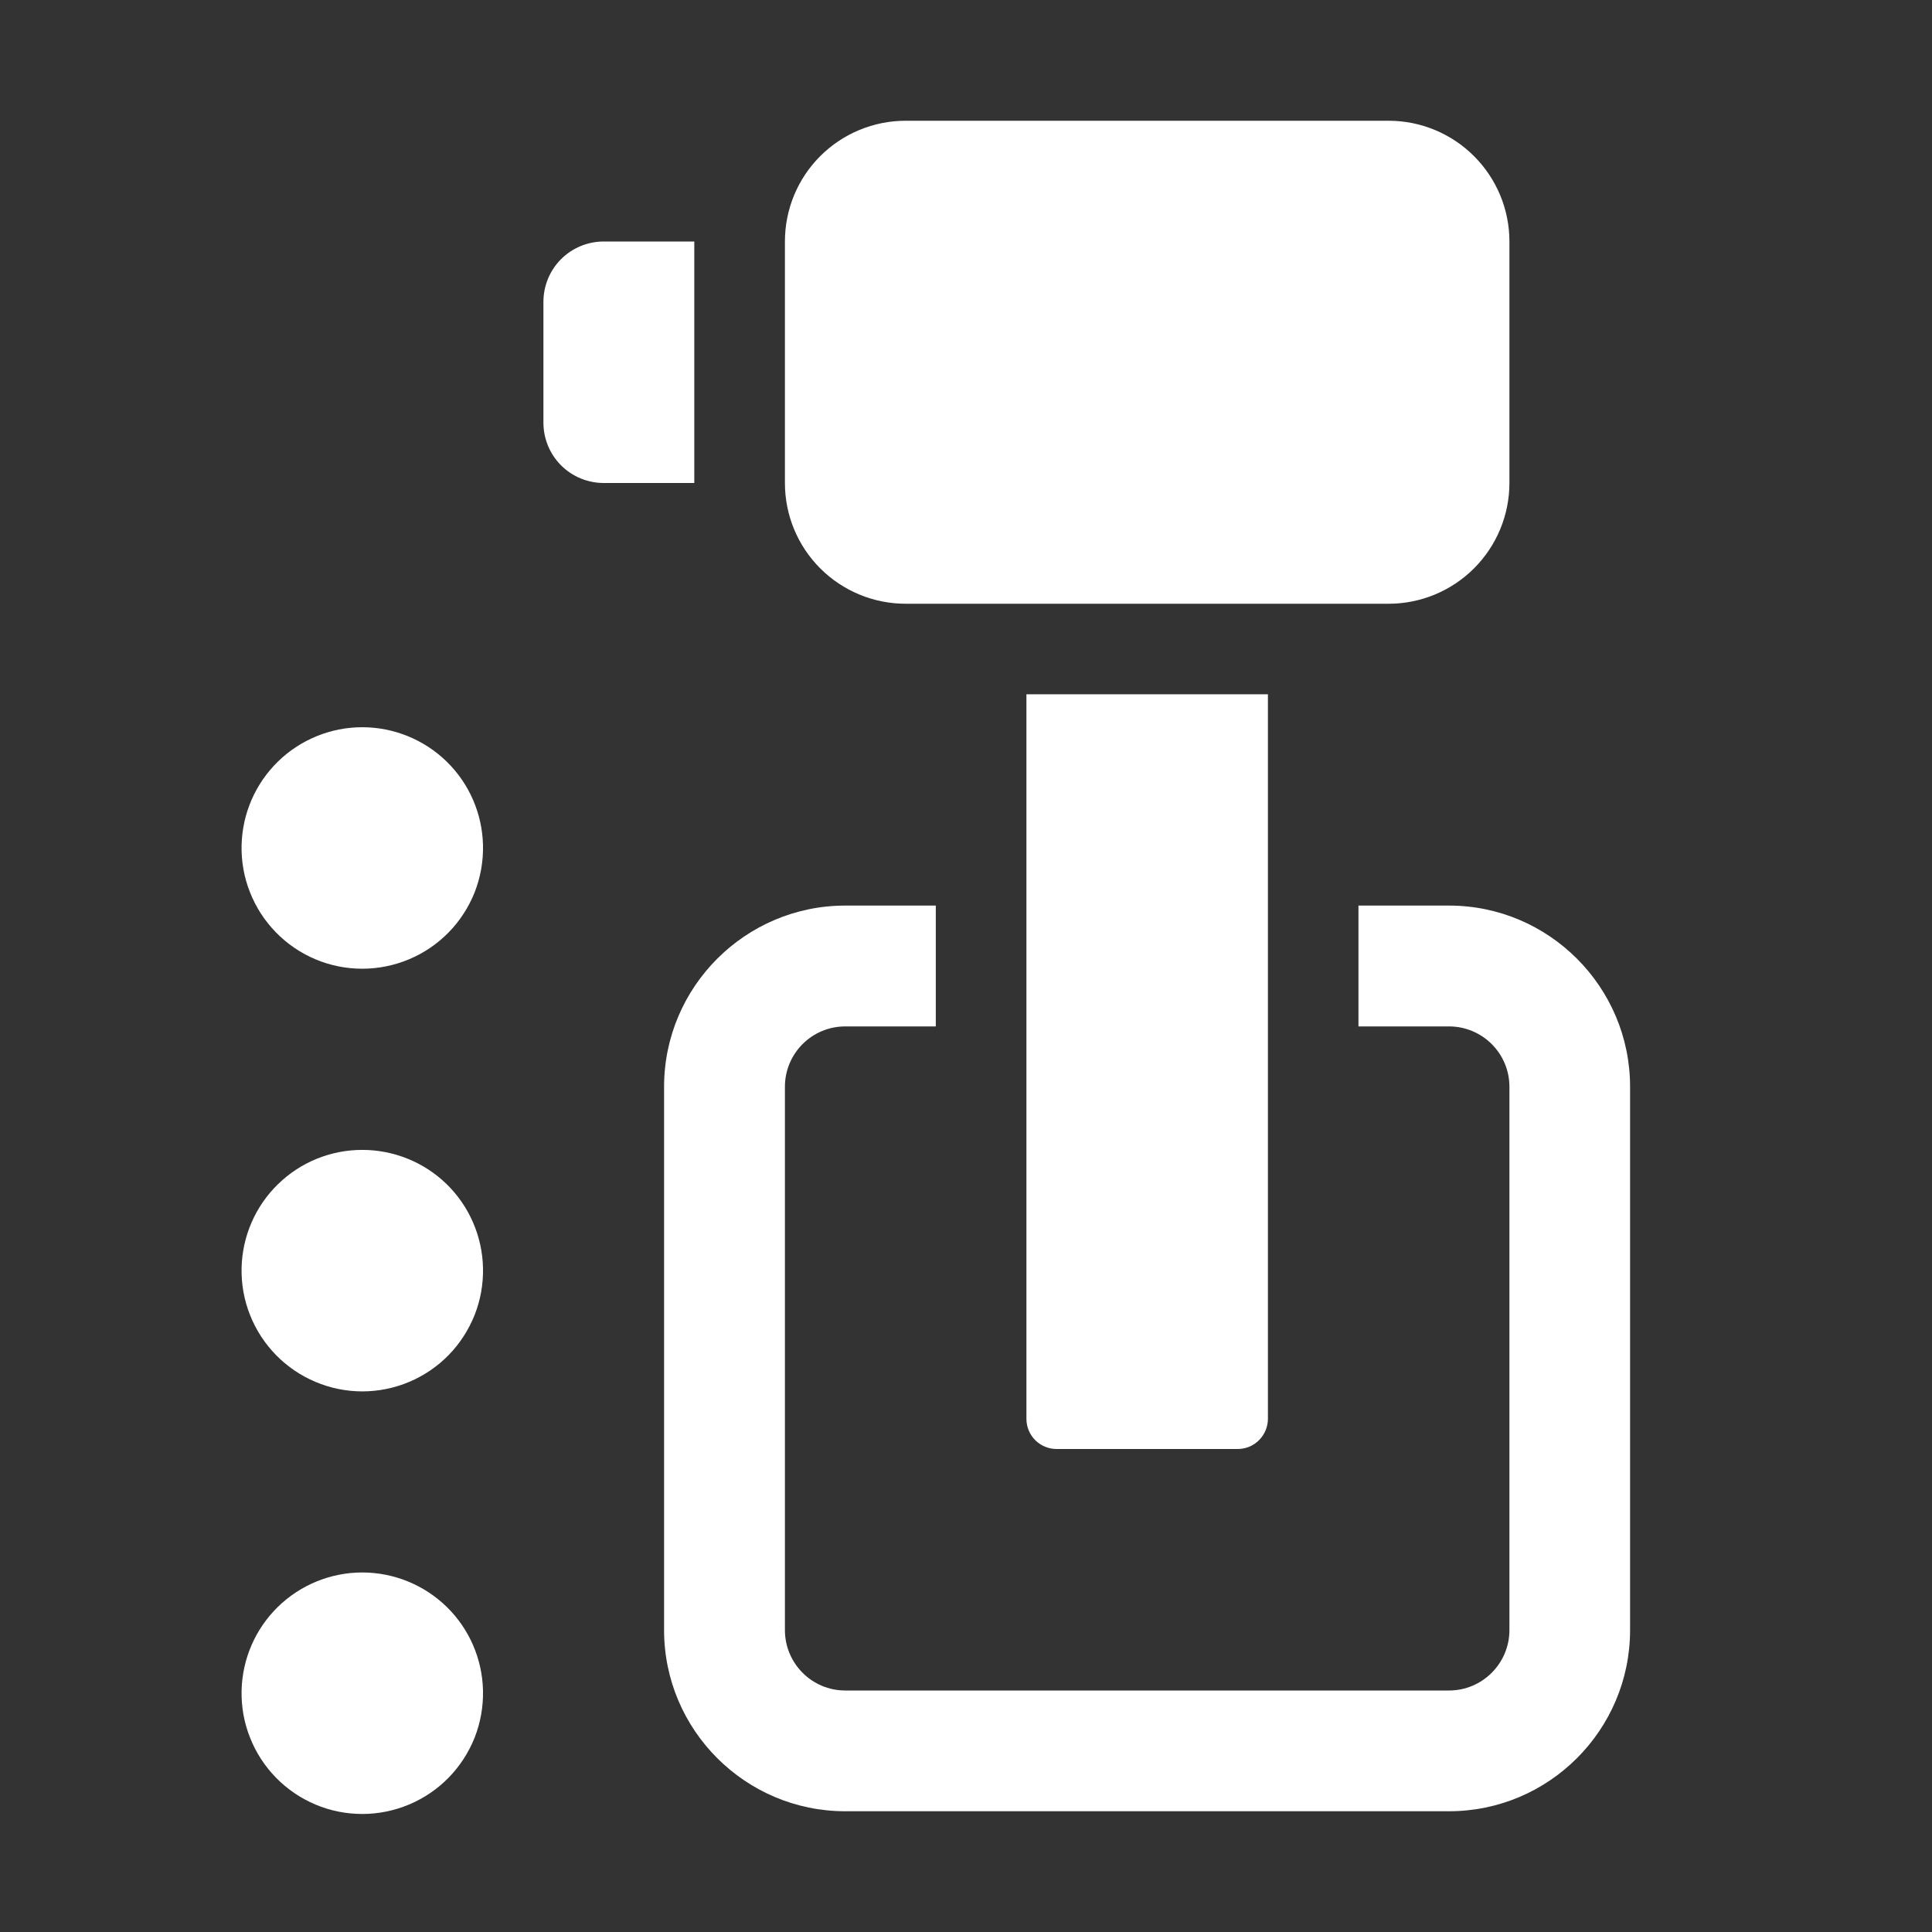
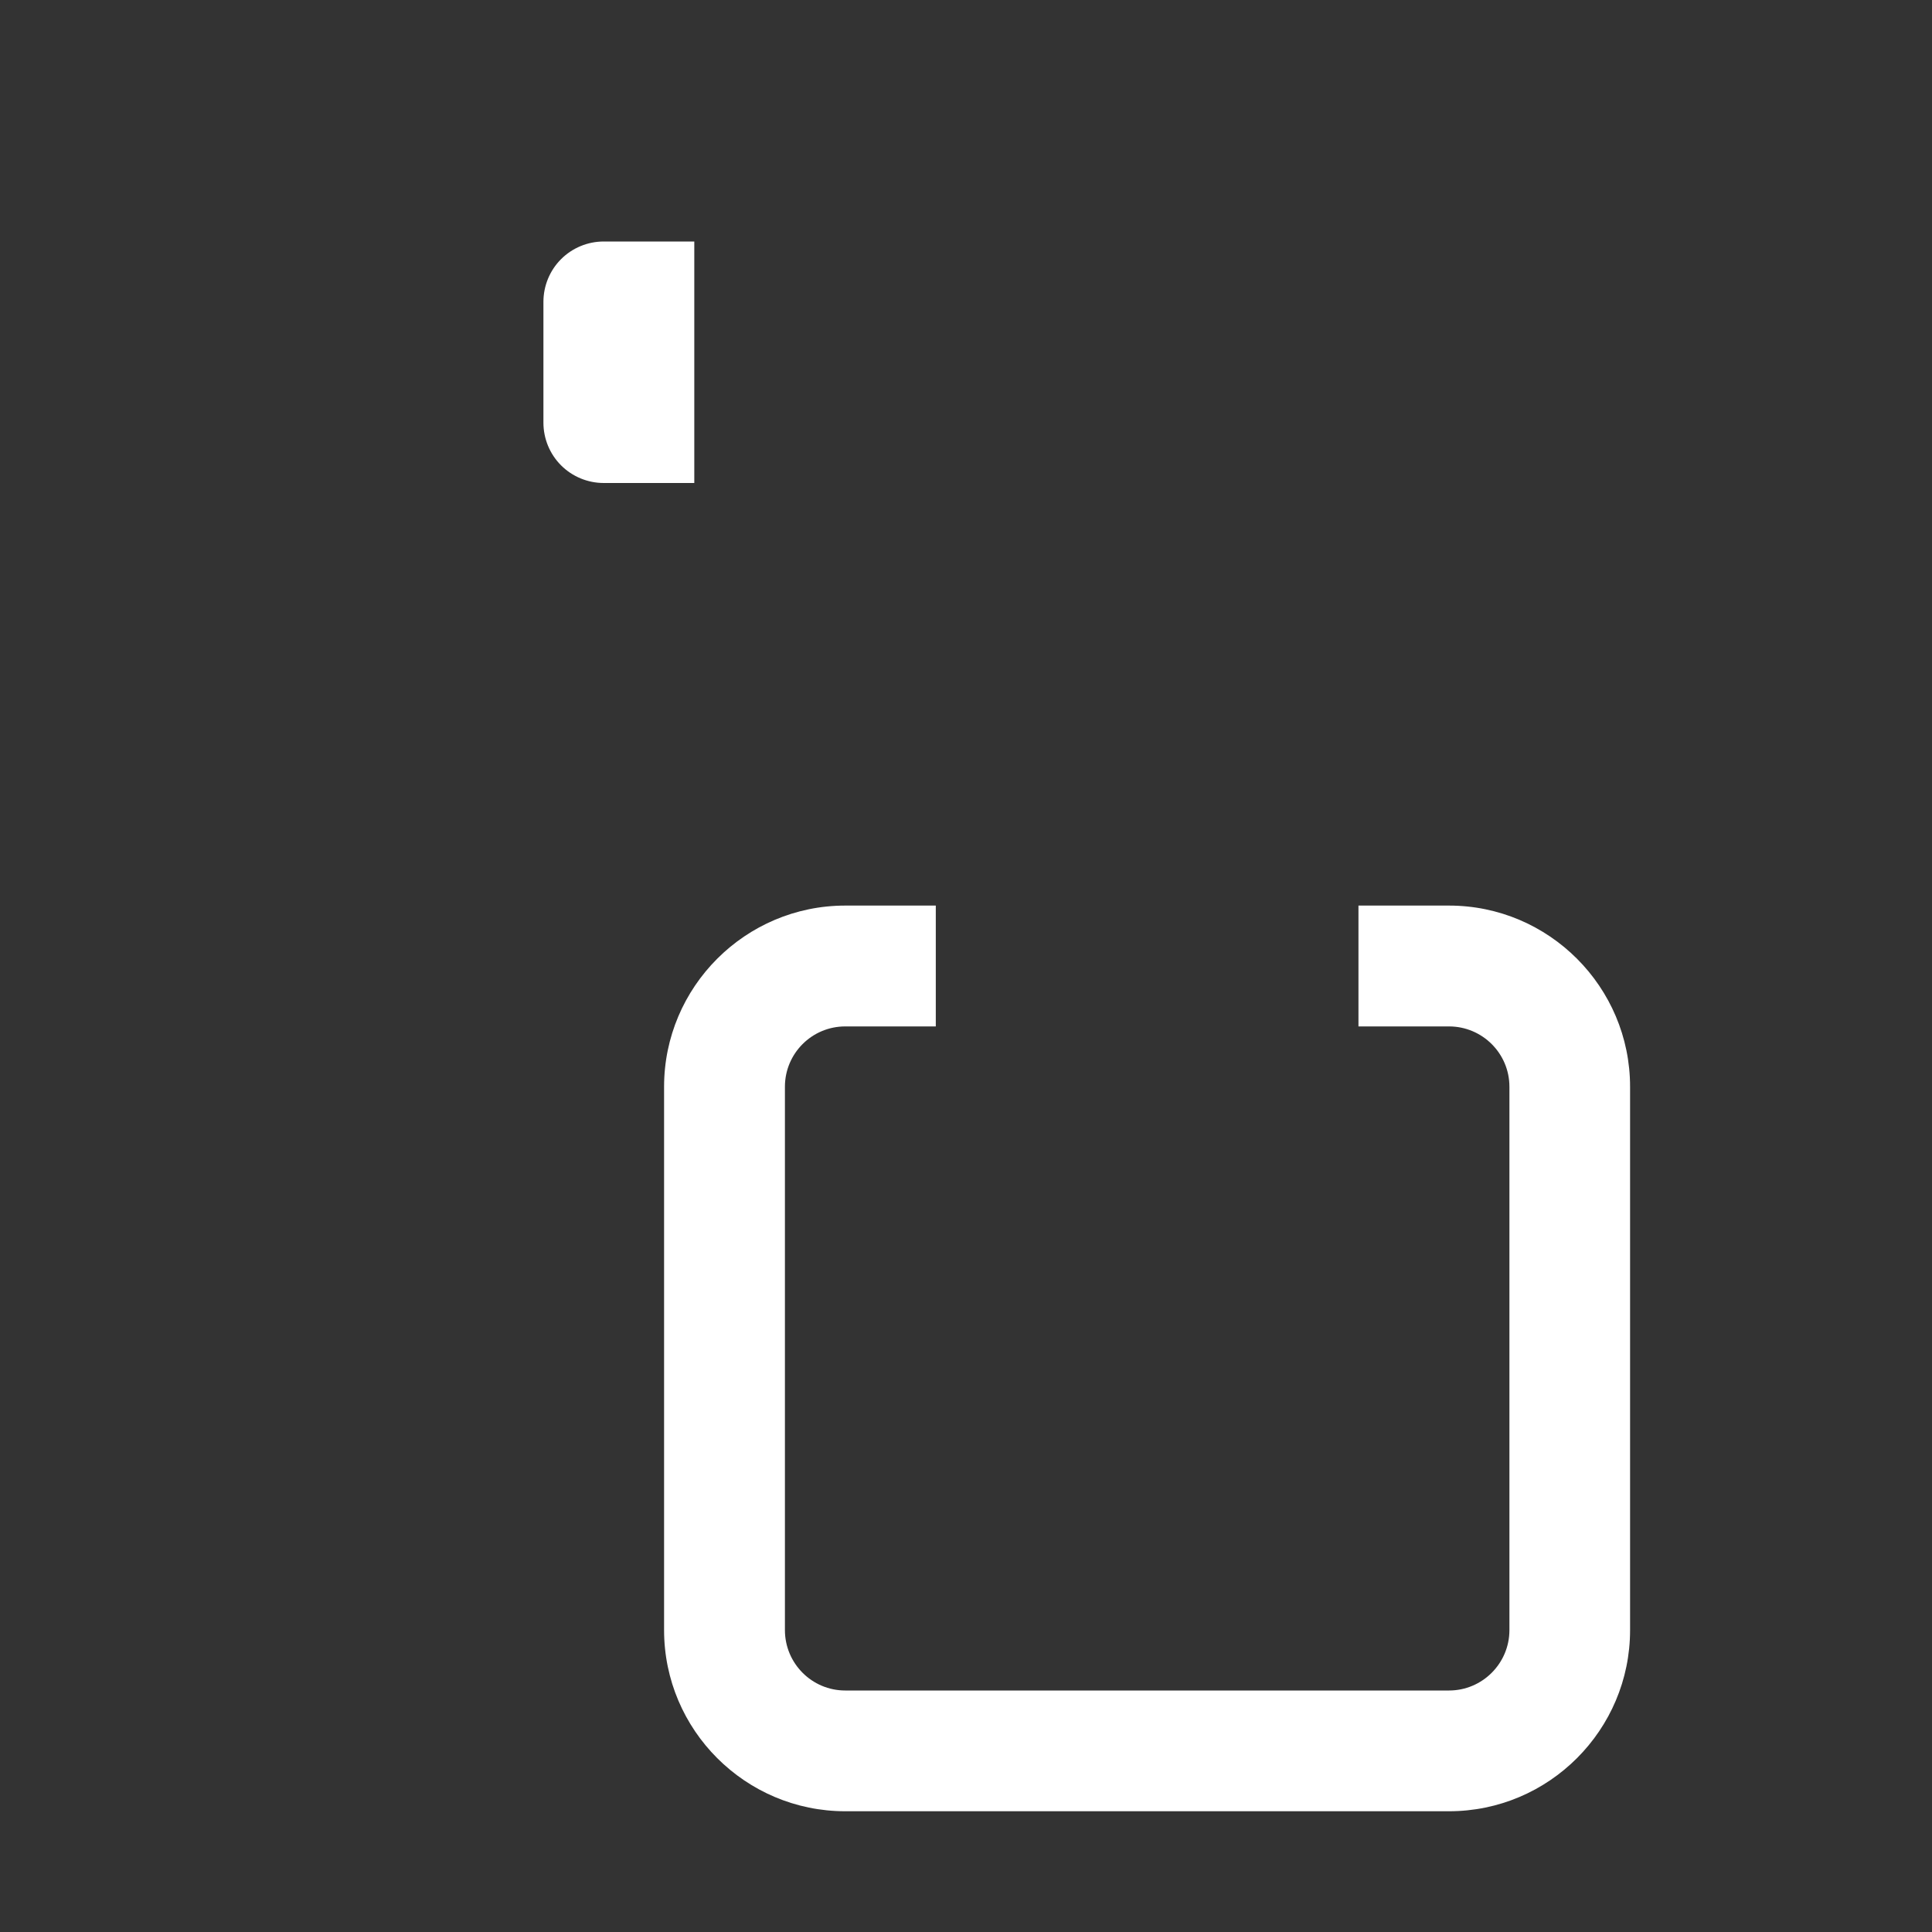
<svg xmlns="http://www.w3.org/2000/svg" width="22" height="22" viewBox="0 0 22 22" fill="none">
  <rect x="0" y="0" width="22" height="22" fill="#333333" stroke="none" />
  <g id="Frame">
    <g id="Group">
-       <path id="Vector" d="M11.688 16.156V7.906H14.438V16.156C14.438 16.247 14.401 16.335 14.337 16.399C14.273 16.464 14.185 16.5 14.094 16.5H12.031C11.94 16.5 11.853 16.464 11.788 16.399C11.724 16.335 11.688 16.247 11.688 16.156ZM8.938 5.5V2.75C8.938 2.385 9.082 2.036 9.34 1.778C9.598 1.52 9.948 1.375 10.313 1.375H15.813C16.177 1.375 16.527 1.52 16.785 1.778C17.043 2.036 17.188 2.385 17.188 2.75V5.5C17.188 5.865 17.043 6.214 16.785 6.472C16.527 6.73 16.177 6.875 15.813 6.875H10.313C9.948 6.875 9.598 6.73 9.34 6.472C9.082 6.214 8.938 5.865 8.938 5.5ZM5.5 9.625C5.504 9.808 5.472 9.99 5.405 10.161C5.337 10.331 5.237 10.486 5.109 10.617C4.981 10.748 4.828 10.852 4.659 10.923C4.49 10.994 4.309 11.031 4.126 11.031C3.943 11.031 3.761 10.995 3.593 10.924C3.424 10.853 3.271 10.749 3.143 10.618C3.015 10.487 2.914 10.332 2.847 10.161C2.779 9.991 2.747 9.809 2.751 9.626C2.759 9.266 2.907 8.925 3.164 8.673C3.421 8.422 3.766 8.281 4.125 8.281C4.484 8.281 4.83 8.422 5.087 8.673C5.344 8.924 5.492 9.266 5.5 9.625ZM5.5 14.438C5.504 14.621 5.472 14.803 5.405 14.973C5.337 15.143 5.237 15.299 5.109 15.43C4.981 15.561 4.828 15.665 4.659 15.736C4.49 15.807 4.309 15.844 4.126 15.844C3.943 15.844 3.761 15.807 3.593 15.736C3.424 15.665 3.271 15.561 3.143 15.43C3.015 15.299 2.914 15.144 2.847 14.974C2.779 14.803 2.747 14.621 2.751 14.438C2.759 14.079 2.907 13.737 3.164 13.486C3.421 13.234 3.766 13.094 4.125 13.094C4.484 13.094 4.83 13.234 5.087 13.485C5.344 13.736 5.492 14.078 5.5 14.438ZM5.5 19.25C5.504 19.433 5.472 19.615 5.405 19.786C5.337 19.956 5.237 20.111 5.109 20.242C4.981 20.373 4.828 20.477 4.659 20.548C4.49 20.619 4.309 20.656 4.126 20.656C3.943 20.656 3.761 20.62 3.593 20.549C3.424 20.478 3.271 20.374 3.143 20.243C3.015 20.112 2.914 19.957 2.847 19.786C2.779 19.616 2.747 19.434 2.751 19.251C2.759 18.891 2.907 18.55 3.164 18.298C3.421 18.047 3.766 17.906 4.125 17.906C4.484 17.906 4.83 18.047 5.087 18.298C5.344 18.549 5.492 18.891 5.5 19.25Z" fill="white" />
      <path id="Vector_2" d="M18.562 12.375V18.562C18.562 19.7 17.637 20.625 16.5 20.625H9.625C8.488 20.625 7.562 19.7 7.562 18.562V12.375C7.562 11.238 8.488 10.312 9.625 10.312H10.656V11.688H9.625C9.245 11.688 8.938 11.996 8.938 12.375V18.562C8.938 18.941 9.245 19.25 9.625 19.25H16.5C16.88 19.25 17.188 18.941 17.188 18.562V12.375C17.188 11.996 16.88 11.688 16.5 11.688H15.469V10.312H16.5C17.637 10.312 18.562 11.238 18.562 12.375ZM7.906 5.5H6.875C6.693 5.5 6.518 5.428 6.389 5.299C6.26 5.17 6.188 4.995 6.188 4.812V3.438C6.188 3.255 6.26 3.08 6.389 2.951C6.518 2.822 6.693 2.75 6.875 2.75H7.906V5.5Z" fill="white" />
    </g>
  </g>
</svg>